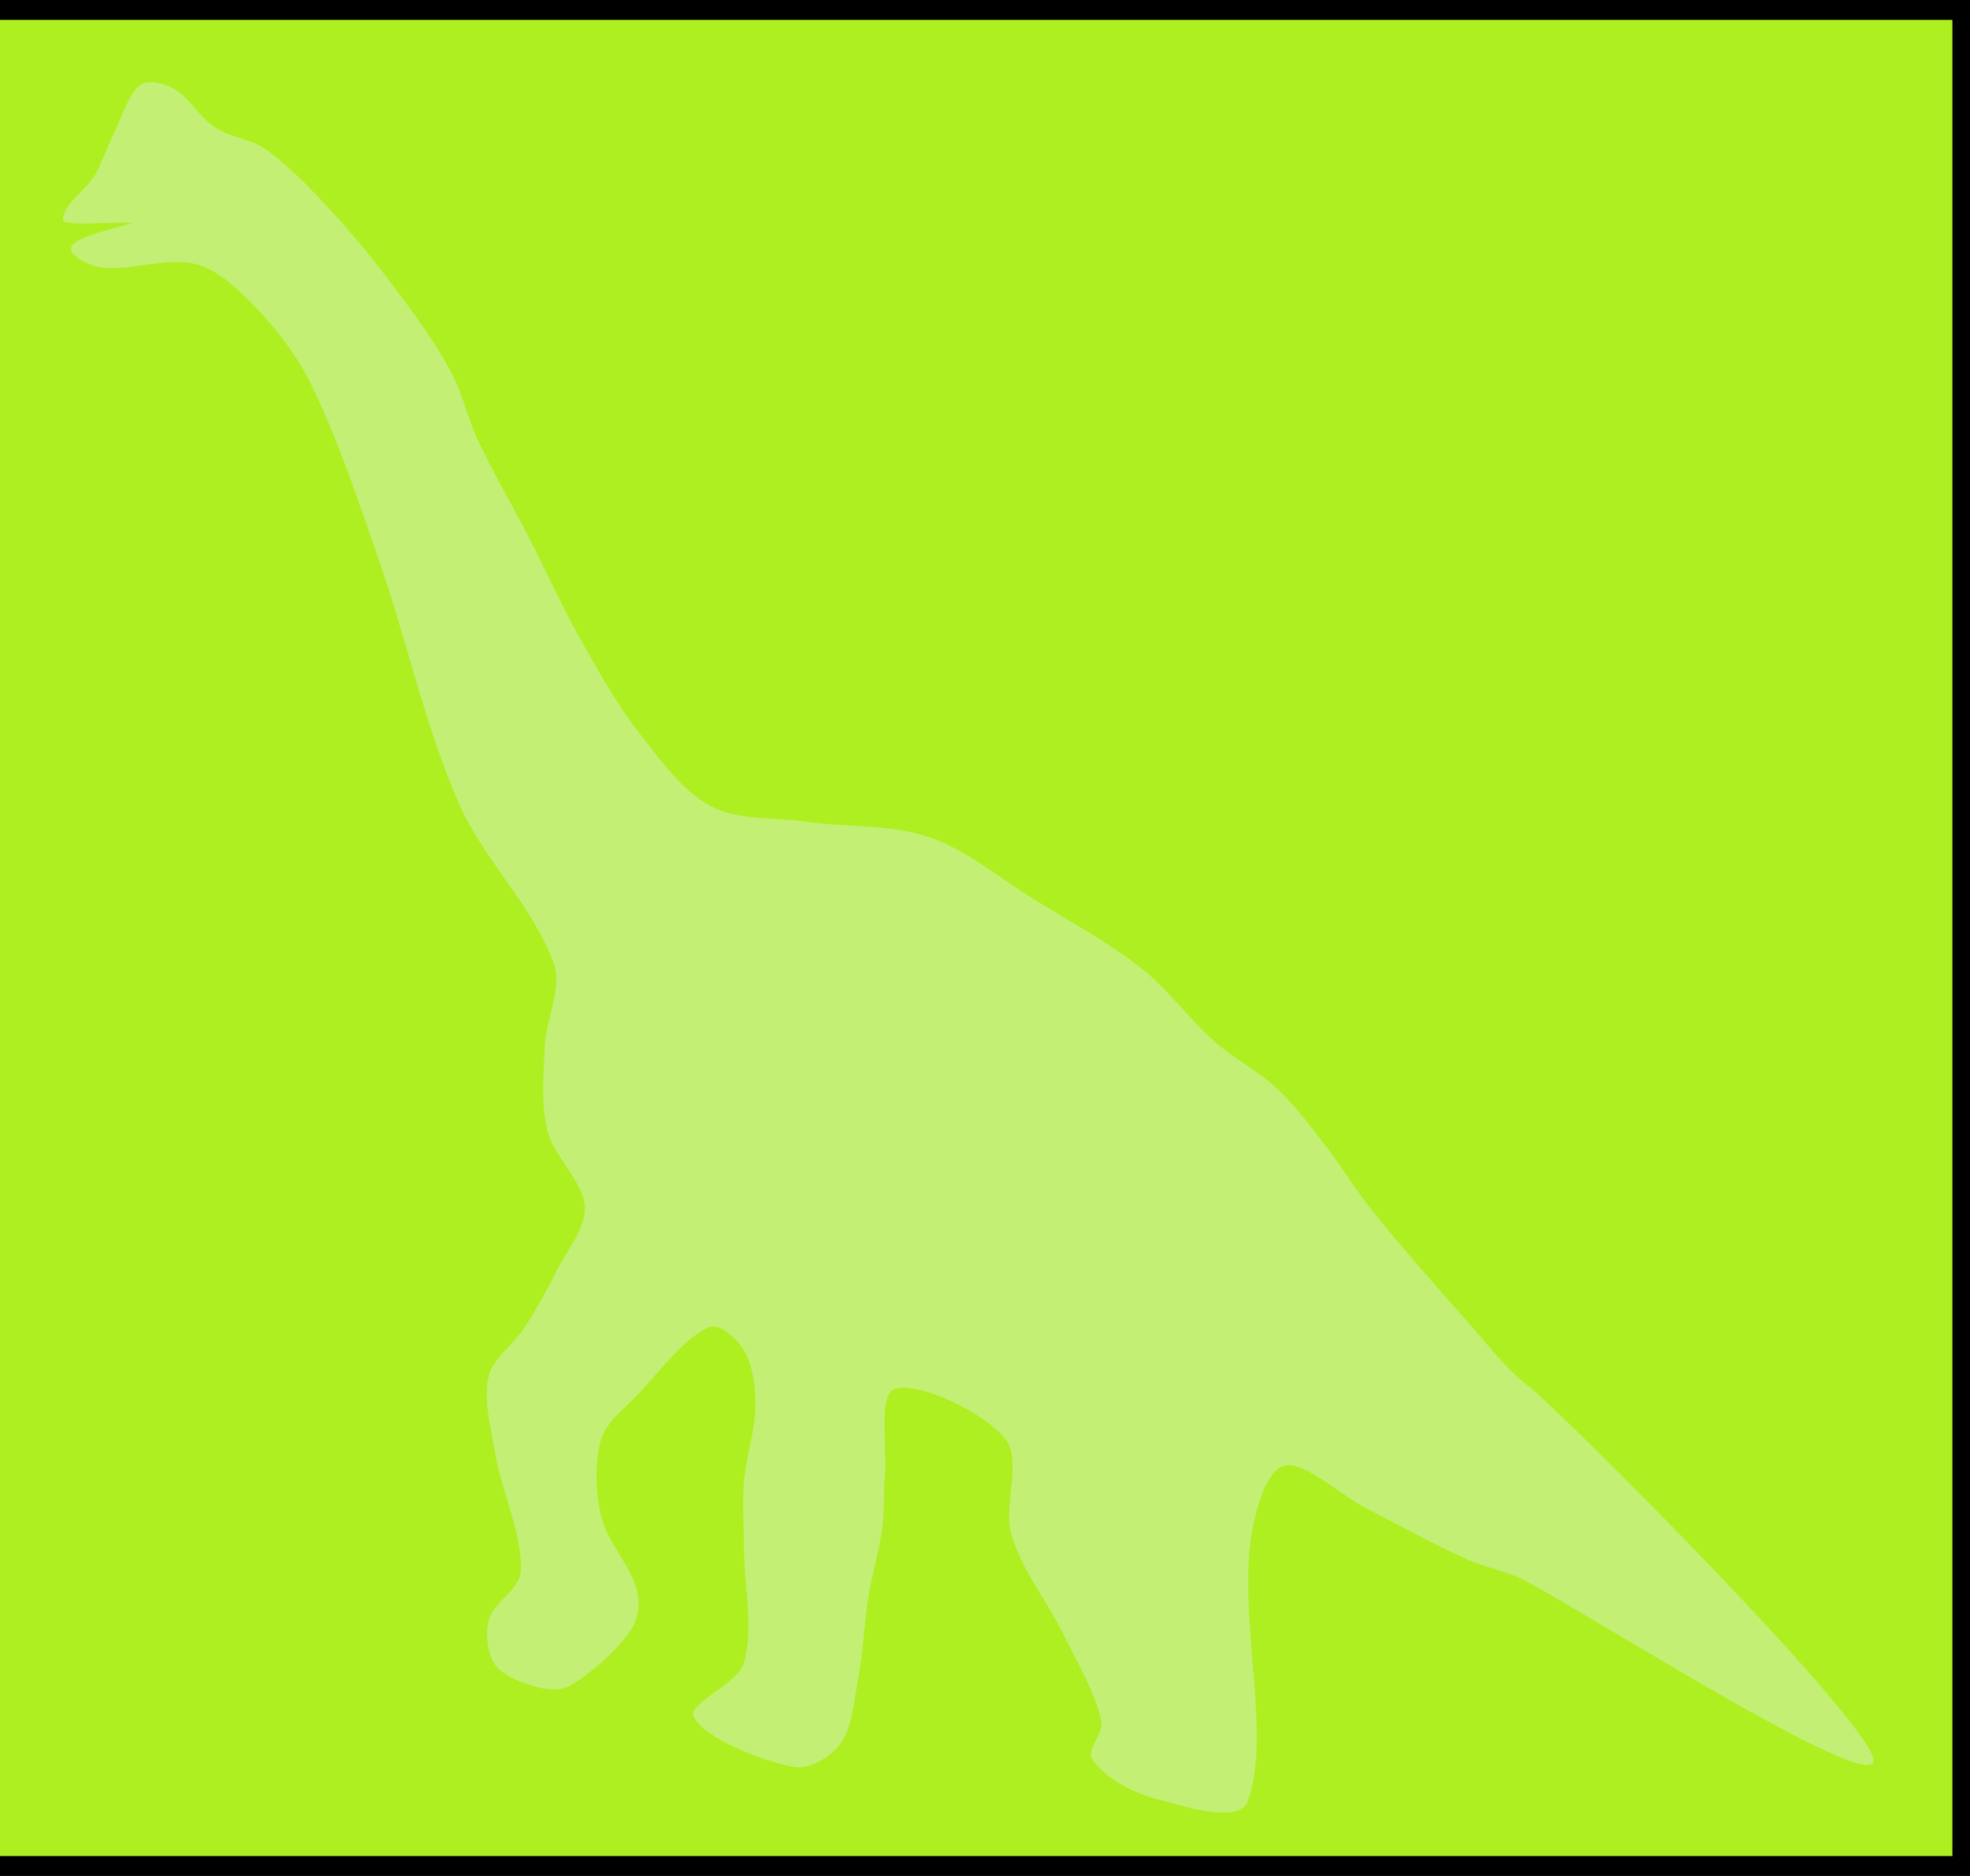
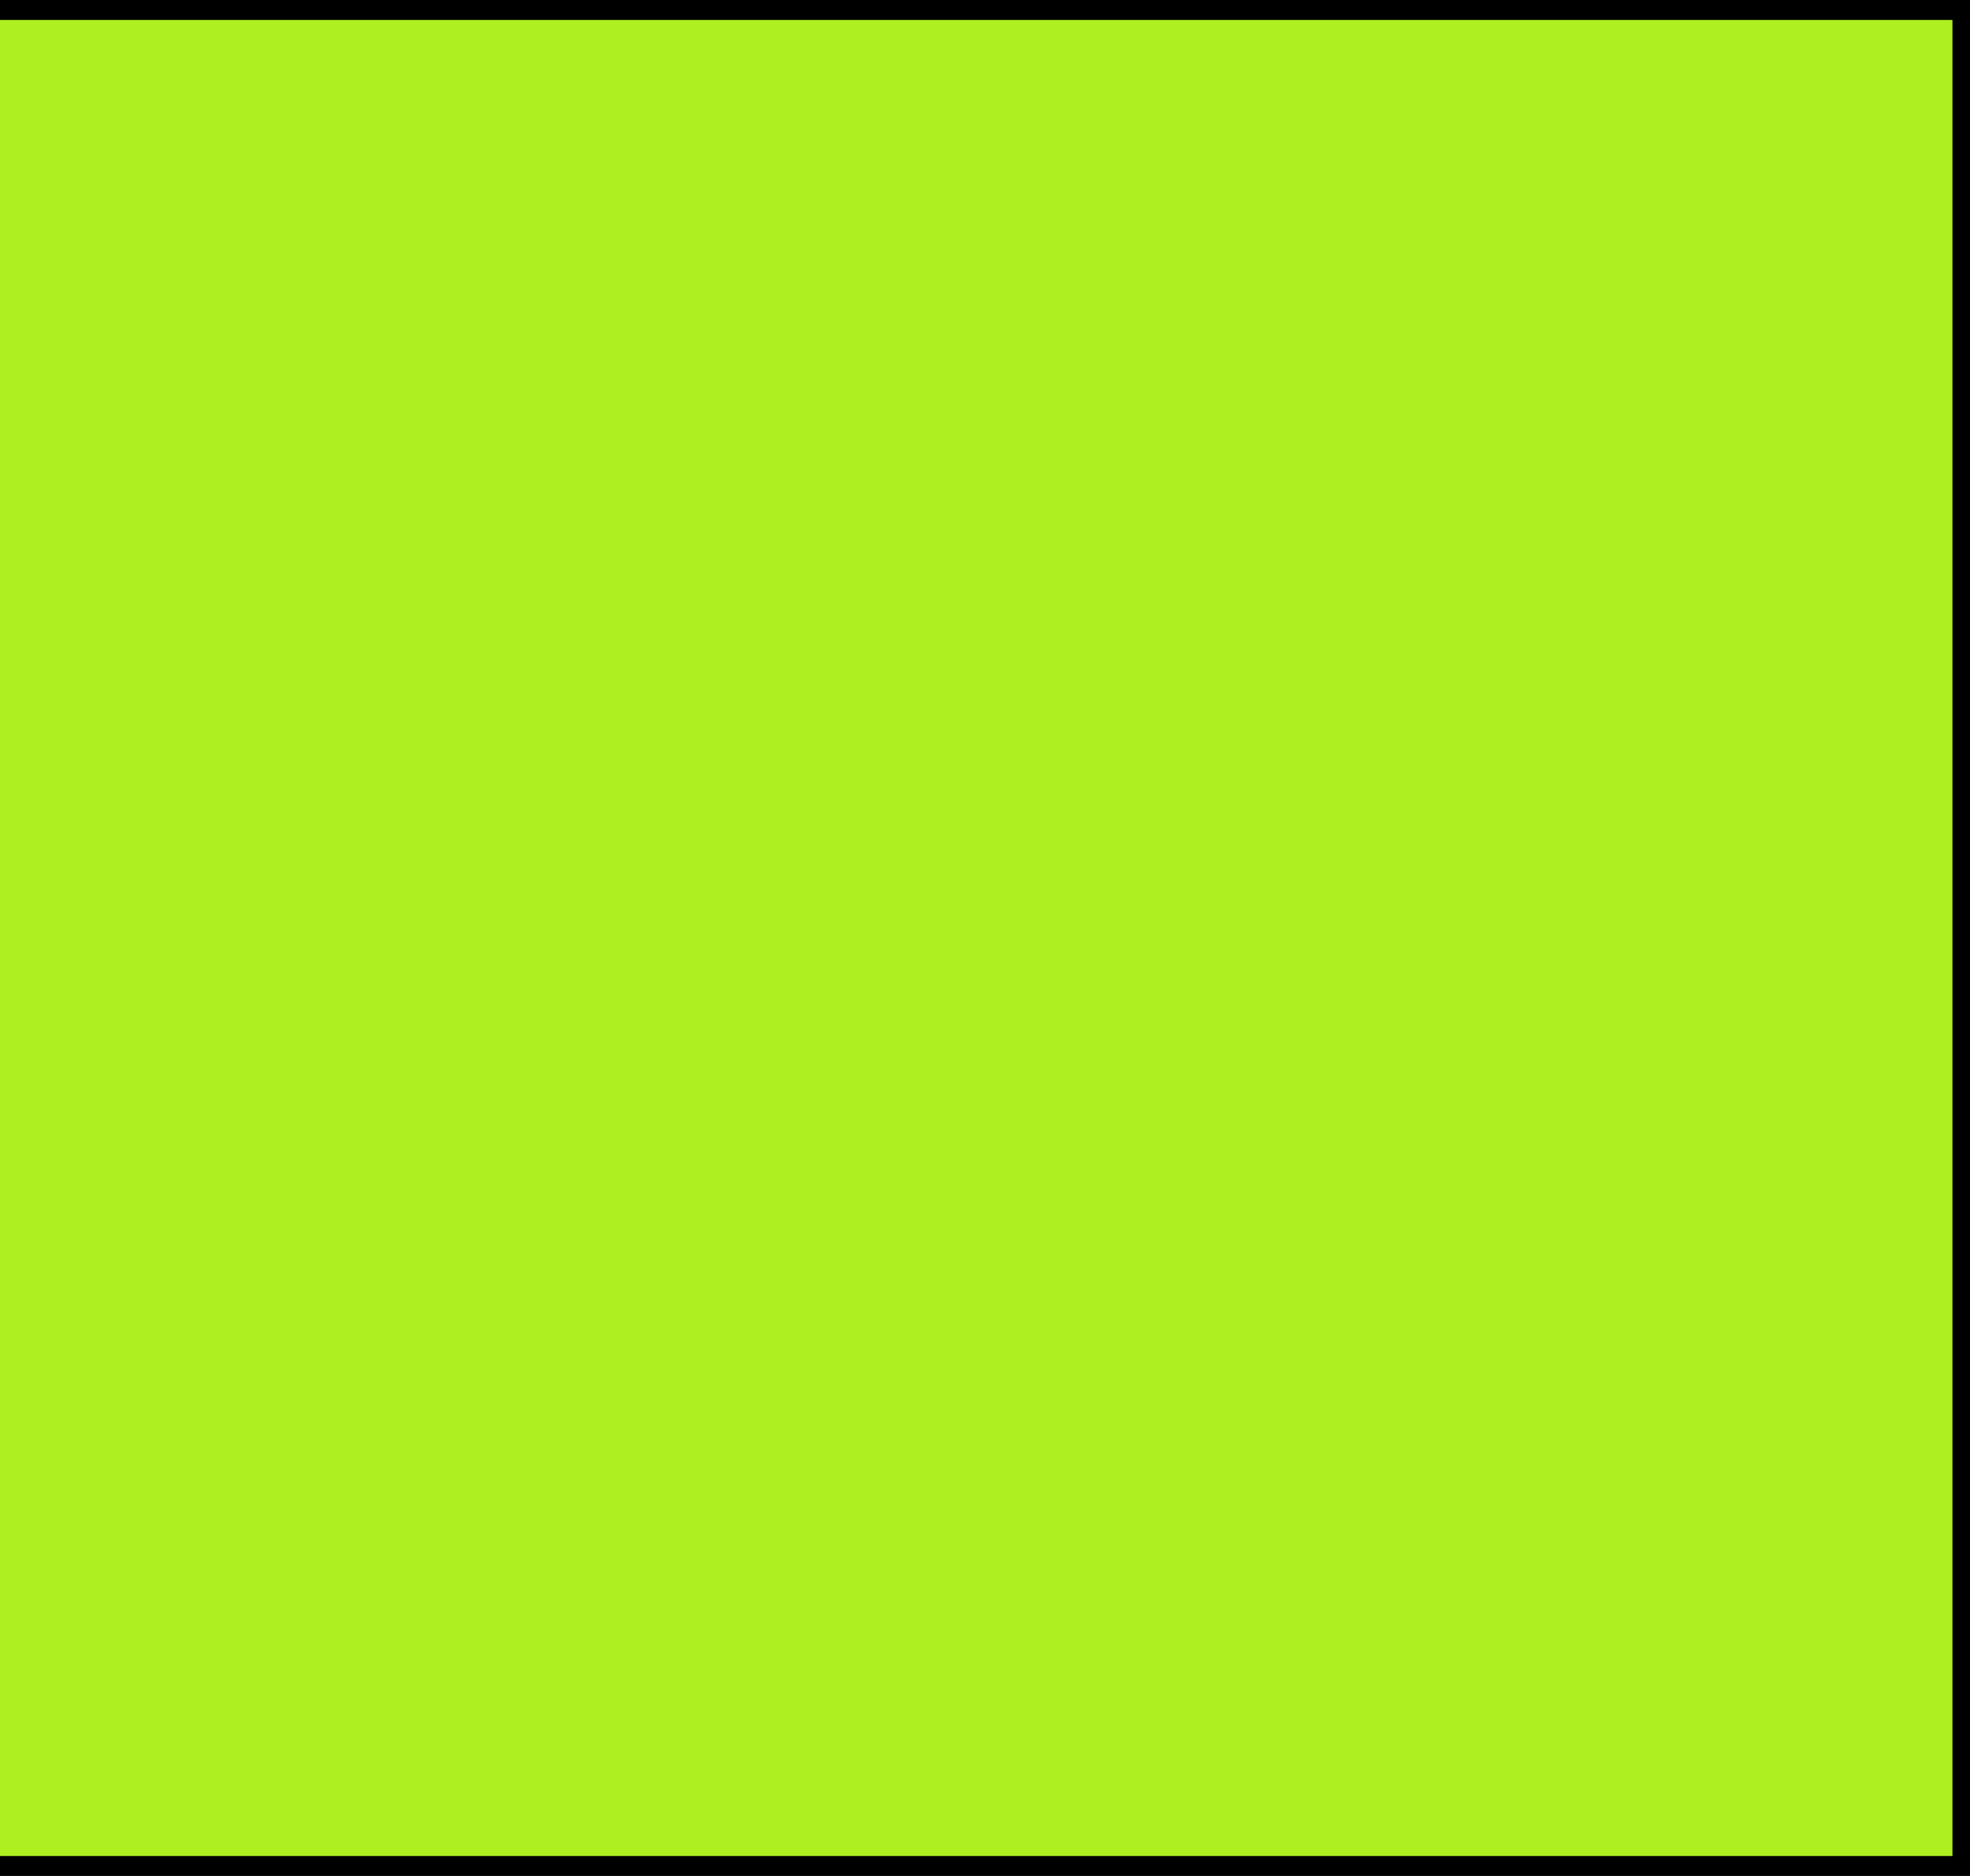
<svg xmlns="http://www.w3.org/2000/svg" width="280" height="266.667">
  <title>dinobaby</title>
  <g>
    <title>Layer 1</title>
    <rect height="266" width="283" y="0.333" x="-3" stroke-width="5" stroke="#000000" fill="#aeef21" id="svg_1" />
    <g id="layer1">
-       <path d="m16.345,18.638c1.13,-2.235 1.927,-5.35 3.633,-6.581c1.081,-0.78 3.417,-0.202 4.73,0.548c2.206,1.261 3.633,4.037 5.827,5.484c2.239,1.477 5.32,1.689 7.472,3.291c3.744,2.786 7.041,6.37 10.214,9.872c3.453,3.811 6.628,7.911 9.666,12.065c2.309,3.158 4.574,6.416 6.375,9.872c1.534,2.943 2.214,6.31 3.633,9.323c2.283,4.848 5.017,9.488 7.472,14.259c2.343,4.552 4.408,9.258 6.924,13.711c2.648,4.687 5.278,9.483 8.569,13.711c2.97,3.816 6.134,8.25 10.214,10.42c3.826,2.035 8.99,1.554 13.505,2.194c5.814,0.823 12.037,0.344 17.481,2.193c5.318,1.807 9.928,5.759 14.807,8.775c5.175,3.199 10.602,6.129 15.356,9.872c3.838,3.021 6.752,7.171 10.42,10.42c2.73,2.418 6.112,4.108 8.775,6.581c2.455,2.28 4.508,5.024 6.581,7.678c2.497,3.196 4.588,6.711 7.13,9.872c4.222,5.248 8.684,10.318 13.162,15.355c2.834,3.189 5.621,6.895 8.775,9.324c4.711,3.627 49.423,48.383 49.212,53.402c-0.21,5.018 -43.149,-22.571 -50.309,-25.981c-1.806,-0.86 -5.208,-1.62 -7.678,-2.742c-4.774,-2.169 -9.37,-4.751 -14.054,-7.13c-3.954,-2.008 -9.002,-6.977 -11.859,-6.032c-2.673,0.883 -4.298,7.446 -4.73,11.516c-1.259,11.834 3.018,27.544 -0.343,36.196c-1.255,3.231 -9.307,0.599 -13.505,-0.548c-3.16,-0.864 -7.011,-3.132 -8.569,-5.484c-0.864,-1.304 1.699,-3.731 1.302,-5.485c-0.928,-4.096 -3.366,-8.116 -5.278,-12.065c-2.338,-4.826 -5.969,-9.229 -7.473,-14.259c-1.283,-4.293 1.562,-10.63 -0.891,-13.71c-3.077,-3.866 -12.408,-8.183 -15.698,-7.13c-2.423,0.775 -1.06,8.401 -1.44,12.614c-0.214,2.368 -0.021,4.779 -0.343,7.129c-0.454,3.317 -1.457,6.56 -1.988,9.872c-0.612,3.817 -0.716,7.726 -1.439,11.517c-0.603,3.156 -0.812,6.936 -2.537,9.323c-1.314,1.818 -4.387,3.695 -6.581,3.291c-4.753,-0.876 -12.825,-4.152 -14.259,-7.13c-0.942,-1.957 6.205,-4.548 7.13,-7.678c1.452,-4.914 0,-10.968 0,-16.453c0,-3.107 -0.25,-6.234 0,-9.323c0.298,-3.675 1.646,-7.329 1.646,-10.968c0,-2.577 -0.396,-5.595 -1.646,-7.678c-0.944,-1.574 -3.439,-3.932 -4.936,-3.291c-3.622,1.552 -7.103,6.436 -10.42,9.872c-1.801,1.866 -4.252,3.678 -4.936,6.033c-0.962,3.312 -0.822,7.5 0,10.968c0.881,3.718 4.17,6.95 5.107,10.591c0.457,1.775 0.122,4.171 -0.925,5.656c-2.129,3.017 -5.442,5.952 -8.603,7.849c-1.294,0.777 -3.284,0.582 -4.764,0.172c-2.062,-0.572 -4.716,-1.511 -5.861,-3.119c-1.117,-1.569 -1.456,-4.46 -0.925,-6.41c0.681,-2.506 4.462,-4.376 4.559,-6.958c0.2,-5.347 -2.728,-11.177 -3.668,-16.83c-0.591,-3.556 -1.701,-7.503 -0.925,-10.797c0.618,-2.624 3.552,-4.543 5.107,-6.958c1.667,-2.59 3.185,-5.297 4.559,-8.055c1.483,-2.978 4.207,-6.135 4.01,-9.152c-0.237,-3.633 -4.359,-6.994 -5.313,-10.797c-0.943,-3.761 -0.525,-7.94 -0.377,-11.894c0.149,-3.975 2.538,-8.298 1.268,-11.894c-2.821,-7.989 -10.045,-14.779 -13.539,-22.862c-4.858,-11.238 -7.431,-23.488 -11.517,-35.1c-2.861,-8.132 -5.578,-16.429 -9.323,-24.131c-1.922,-3.953 -4.665,-7.667 -7.678,-10.831c-2.471,-2.594 -5.444,-5.553 -8.775,-6.444c-4.53,-1.211 -10.728,1.553 -14.807,0.137c-0.511,-0.177 -4.228,-1.662 -2.511,-3.112c1.717,-1.45 8.868,-2.864 8.155,-2.902c-3.389,-0.176 -9.801,0.567 -9.757,-0.499c0.093,-2.211 3.433,-4.265 4.662,-6.513c1.057,-1.934 1.746,-4.063 2.742,-6.033z" fill="#c4ef75" id="rect1358" />
-     </g>
+       </g>
  </g>
</svg>